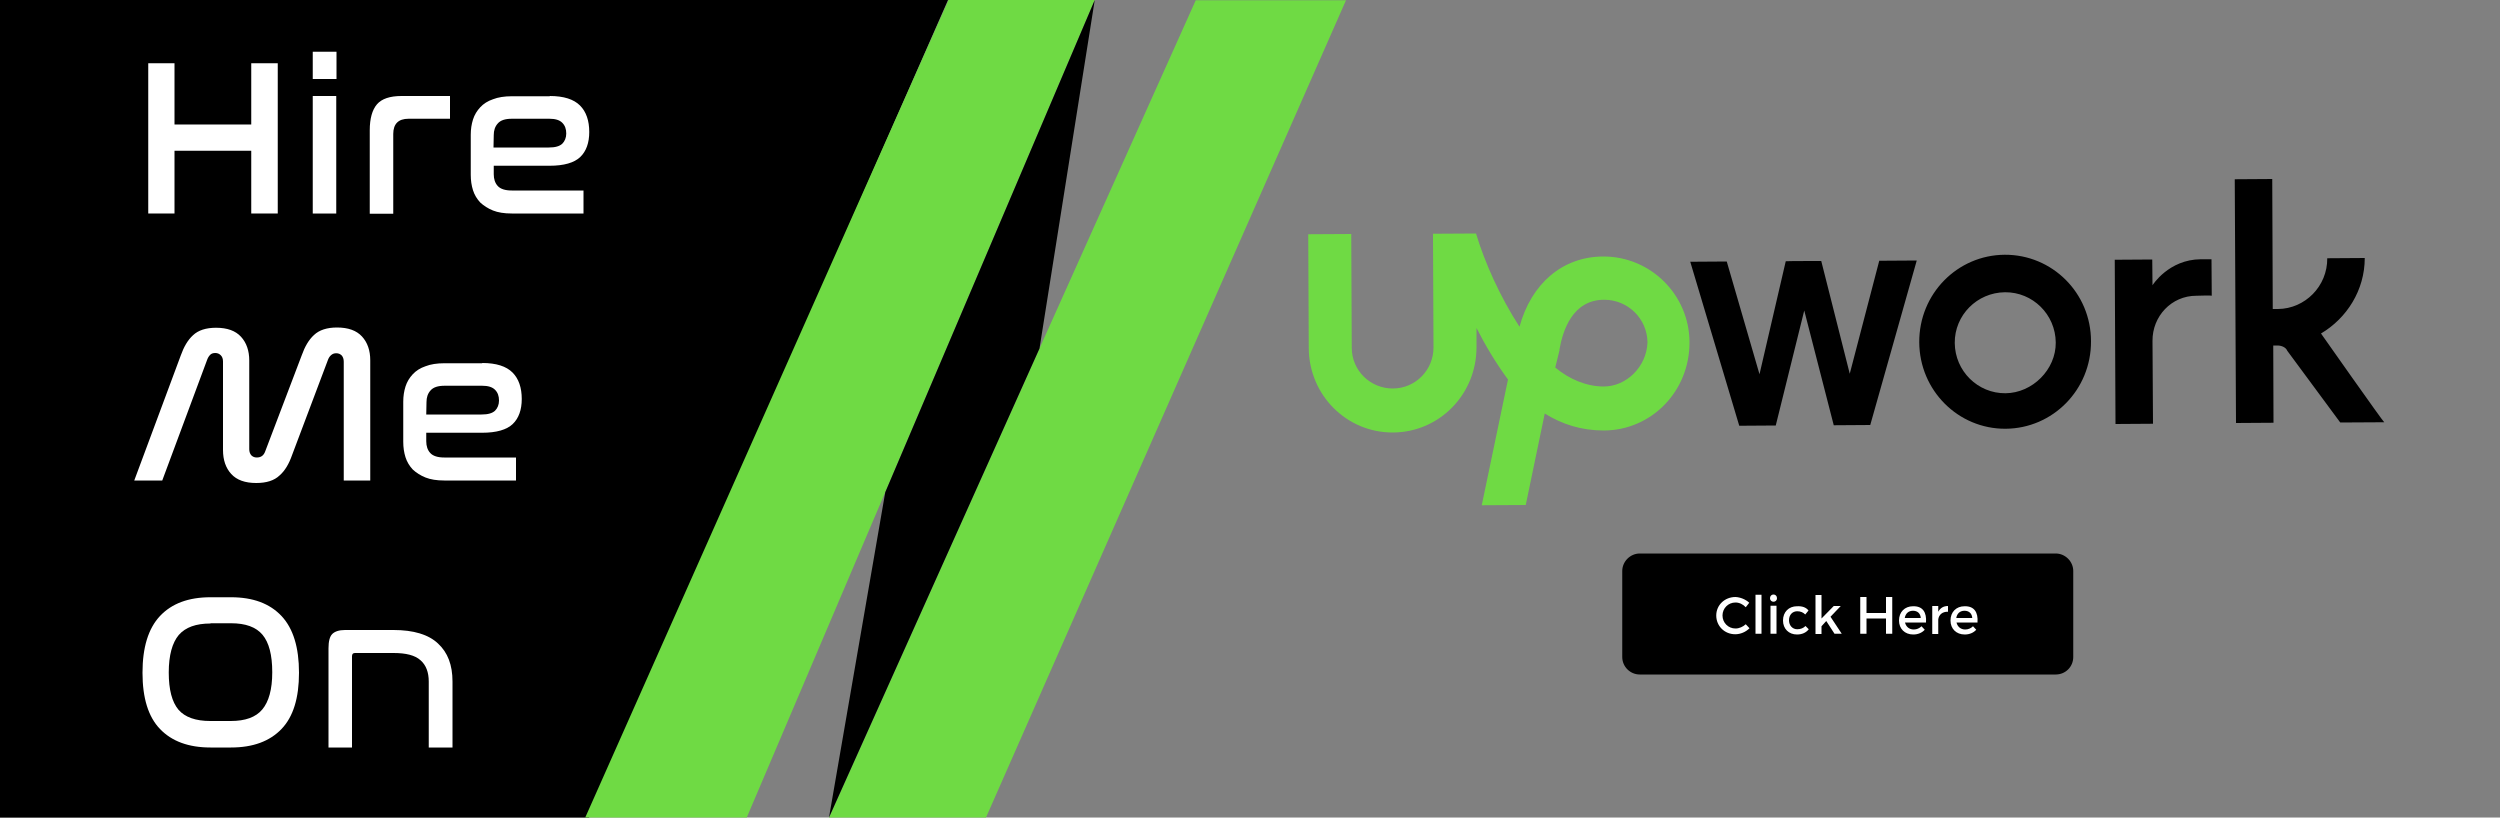
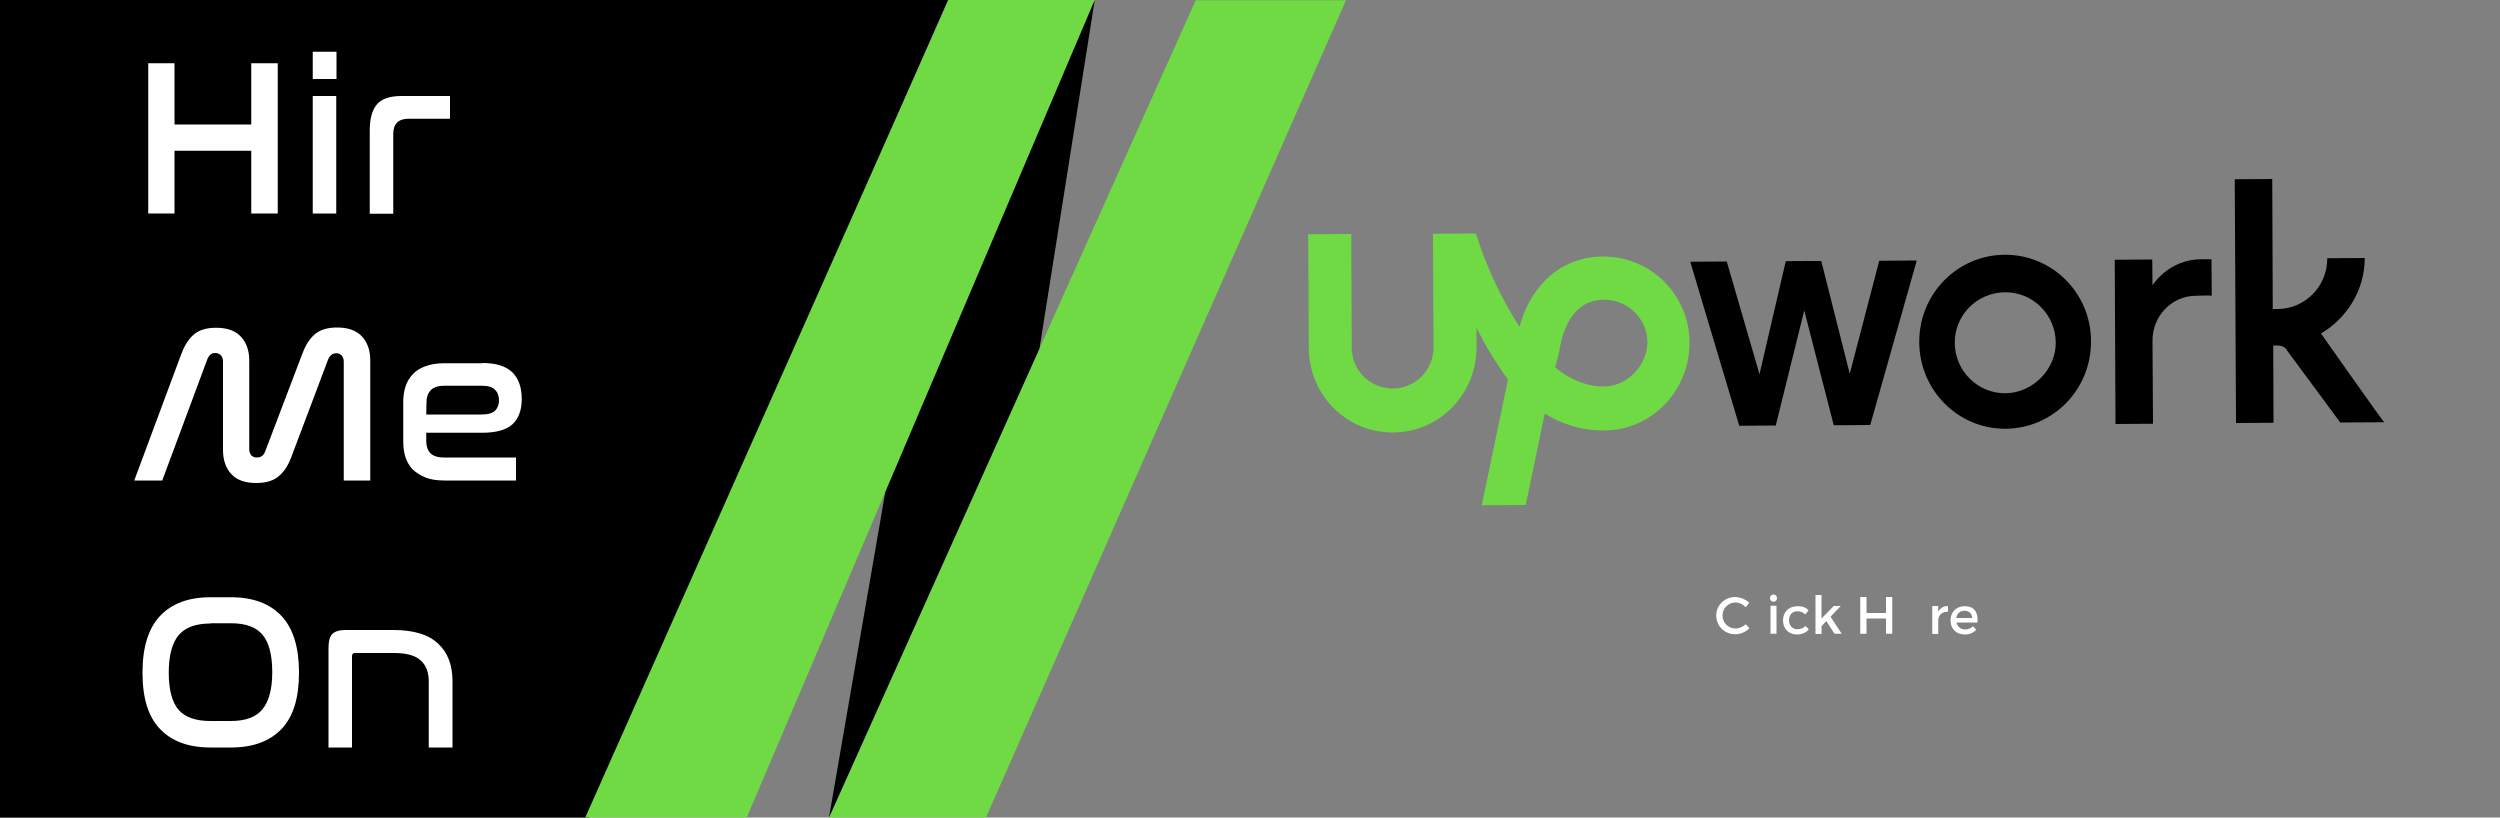
<svg xmlns="http://www.w3.org/2000/svg" version="1.1" id="Layer_1" x="0px" y="0px" viewBox="-3 12 1000 327" style="enable-background:new -3 12 1000 327;" xml:space="preserve">
  <rect x="-3" y="12" width="1000" height="327" fill="#808080" stroke="none" />
  <style type="text/css">
	.st0{fill:#6FDA44;}
	.st1{fill:#FFFFFF;}
</style>
  <polygon id="XMLID_11_" points="-3,12 -3,339 232.6,339 376.2,12 " />
  <polygon id="XMLID_6_" class="st0" points="391.4,339 328.6,339 475.3,12.1 535.4,12.1 " />
  <polygon id="XMLID_4_" class="st0" points="295.7,339 231.1,339 376.4,12 434.9,12 " />
  <polygon id="XMLID_5_" points="412.8,151.4 328.6,339 351.1,208.9 434.9,12 " />
  <path d="M798.9,113.9c-18.9,0.1-34.3,15.6-34.2,35c0.1,19.3,15.6,34.7,34.5,34.6s34.3-15.6,34.2-35  C833.4,129.1,817.8,113.8,798.9,113.9z M799.2,169.3c-11.1,0.1-20.2-8.9-20.3-20.1l0,0c-0.1-11.1,8.9-20.2,20.1-20.3l0,0  c11.1-0.1,20.2,8.9,20.3,20.1l0,0C819.4,159.8,810,169.2,799.2,169.3z M875.5,130.3c-9.9,0-17.6,8.2-17.5,18.1l0.2,33.1l-15,0.1  l-0.3-65.7l15-0.1l0.1,10.3c0,0,6.4-10.3,19.3-10.4h4.3l0.1,14.6C881.5,130.1,875.5,130.3,875.5,130.3z M725.5,116.4l11.4,45.1  l11.8-45.2l15-0.1l-18.6,65.8l-14.6,0.1l-11.8-45.9l-11.4,46l-14.6,0.1l-19.6-65.6l14.6-0.1l13.1,45.1l10.5-45.2  C711.3,116.4,725.5,116.4,725.5,116.4z M925.4,145.4c10.3-6.1,17.5-17.3,17.5-30.2l-15,0.1c0.1,11.2-8.9,20.2-19.7,20.3h-2.1  l-0.2-52l-15,0.1l0.5,97.5l15-0.1l-0.1-30.9h1.7c1.7,0,3.4,0.8,3.9,2.1l21.2,28.7l17.6-0.1C950.5,181.1,925.4,145.4,925.4,145.4z" />
  <path class="st0" d="M638.2,114.6c-16.3,0.1-28.7,10.9-33.4,28.1c-7.8-12-13.9-25.7-17.4-37.3l-17.2,0.1l0.2,45.5  c0,9-7.2,16.4-16.3,16.4c-9,0-16.4-7.2-16.4-16.3l-0.2-45.5l-17.2,0.1l0.2,45.5c0.1,18.9,15.2,33.9,33.7,33.8s33.4-15.2,33.4-34.1  v-7.7c3.5,6.9,7.8,14.1,12.6,20.6l-10.5,50.3l17.6-0.1l7.6-36.6c6.9,4.3,14.6,6.8,23.7,6.8c18.9-0.1,34.3-15.6,34.2-35.4  C672.7,129.9,657.2,114.5,638.2,114.6z M638.5,166.6c-6.9,0-13.8-2.9-19.4-7.6l1.7-6.9v-0.4c1.3-7.3,5.1-19.8,17.9-19.8  c9.5,0,17.2,7.6,17.3,17.1C655.6,158.8,647.5,166.6,638.5,166.6z" />
  <g>
-     <path id="XMLID_2_" d="M819.3,281.8H652.9c-3.8,0-7-3.1-7-7v-34.4c0-3.8,3.2-7,7-7h166.4c3.8,0,7,3.2,7,7v34.4   C826.3,278.7,823.2,281.8,819.3,281.8z" />
    <g id="XMLID_7_">
      <path id="XMLID_10_" class="st1" d="M696.7,253.1l-1.4,1.8c-1.1-1.2-2.6-1.9-4.1-1.9c-2.9,0-5.2,2.3-5.2,5.2    c0,2.9,2.3,5.2,5.2,5.2c1.5,0,3-0.7,4.1-1.7l1.5,1.6c-1.5,1.5-3.6,2.4-5.7,2.4c-4.3,0-7.6-3.3-7.6-7.5c0-4.2,3.4-7.4,7.7-7.4    C693.1,250.9,695.2,251.7,696.7,253.1z" />
-       <path id="XMLID_13_" class="st1" d="M699.2,265.5v-15.6h2.4v15.6H699.2z" />
      <path id="XMLID_15_" class="st1" d="M707.8,251.3c0,0.8-0.6,1.4-1.4,1.4s-1.4-0.6-1.4-1.4c0-0.9,0.6-1.5,1.4-1.5    S707.8,250.4,707.8,251.3z M705.2,265.5v-11.2h2.4v11.2H705.2z" />
      <path id="XMLID_18_" class="st1" d="M720.4,256.2l-1.3,1.6c-0.8-0.8-1.8-1.3-3.2-1.3c-1.9,0-3.3,1.4-3.3,3.6    c0,2.1,1.4,3.6,3.3,3.6c1.4,0,2.5-0.5,3.3-1.3l1.3,1.3c-1,1.3-2.6,2.1-4.7,2.1c-3.3,0-5.6-2.3-5.6-5.6c0-3.4,2.3-5.7,5.6-5.7    C717.8,254.4,719.4,254.9,720.4,256.2z" />
      <path id="XMLID_20_" class="st1" d="M725.6,262.5v3.1h-2.4v-15.6h2.4v9.4l4.9-5h2.8l-4.1,4.3l4.5,6.8h-2.9l-3.3-5.1L725.6,262.5z" />
      <path id="XMLID_22_" class="st1" d="M751.4,265.5v-6.1h-7.8v6.1h-2.5v-14.7h2.5v6.4h7.8v-6.4h2.5v14.7H751.4z" />
-       <path id="XMLID_24_" class="st1" d="M767.4,261H759c0.4,1.7,1.7,2.8,3.5,2.8c1.2,0,2.3-0.5,3.1-1.3l1.3,1.4    c-1.1,1.2-2.7,1.9-4.6,1.9c-3.4,0-5.7-2.3-5.7-5.6c0-3.4,2.3-5.7,5.6-5.7C766.1,254.4,767.7,256.9,767.4,261z M765.3,259.2    c-0.1-1.8-1.3-2.9-3.1-2.9s-3,1.1-3.3,2.9H765.3z" />
      <path id="XMLID_27_" class="st1" d="M772.3,256.7c0.8-1.5,2.1-2.3,3.9-2.3v2.3c-2.2-0.1-3.7,1.2-3.9,3.1v5.8h-2.4v-11.2h2.4V256.7    z" />
      <path id="XMLID_29_" class="st1" d="M788,261h-8.4c0.4,1.7,1.7,2.8,3.5,2.8c1.2,0,2.3-0.5,3.1-1.3l1.3,1.4    c-1.1,1.2-2.7,1.9-4.6,1.9c-3.4,0-5.7-2.3-5.7-5.6c0-3.4,2.3-5.7,5.6-5.7C786.7,254.4,788.3,256.9,788,261z M785.9,259.2    c-0.1-1.8-1.3-2.9-3.1-2.9s-3,1.1-3.3,2.9H785.9z" />
    </g>
  </g>
  <g id="XMLID_3_">
    <path id="XMLID_32_" class="st1" d="M66.8,37.3v24.5h30.7V37.3h10.6v60.1H97.5V72.3H66.8v25.1H56.3V37.3H66.8z" />
    <path id="XMLID_34_" class="st1" d="M131.6,32.7v10.9h-9.5V32.7H131.6z M131.5,50.4v47h-9.4v-47C122.1,50.4,131.5,50.4,131.5,50.4z   " />
    <path id="XMLID_37_" class="st1" d="M177,50.4v9.1h-16.6c-4,0-6.1,2-6.1,6.1v31.9h-9.4V64.1c0-4.7,1-8.2,2.9-10.4s5.2-3.3,9.8-3.3   H177z" />
-     <path id="XMLID_39_" class="st1" d="M216.9,50.4c5.6,0,9.6,1.3,12.1,3.8s3.7,6.1,3.7,10.6c0,4.3-1.2,7.7-3.6,10   c-2.4,2.3-6.5,3.5-12.3,3.5h-22.3v3.4c0,1.9,0.5,3.5,1.6,4.7s3,1.8,5.6,1.8h28.7v9.2h-28.7c-3,0-5.5-0.4-7.5-1.2   c-2-0.8-3.7-1.9-5.1-3.2c-1.3-1.4-2.3-3-2.9-4.9c-0.6-1.9-0.9-3.9-0.9-6.2v-16c0-2.2,0.3-4.2,0.9-6.1c0.6-1.9,1.6-3.5,2.9-4.9   c1.3-1.4,3-2.5,5.1-3.2c2-0.8,4.6-1.2,7.5-1.2h15.2V50.4z M194.4,71h22.1c2.6,0,4.3-0.5,5.4-1.5c1-1,1.6-2.4,1.6-4.1   c0-1.8-0.5-3.2-1.6-4.3s-2.8-1.6-5.1-1.6h-15.1c-2.6,0-4.5,0.6-5.6,1.9c-1.1,1.2-1.6,2.8-1.6,4.6L194.4,71L194.4,71z" />
    <path id="XMLID_42_" class="st1" d="M61.9,204.2H50.7l18.6-50c1.2-3.4,2.8-6.2,4.9-8.1c2.1-2,5.2-3,9.2-3c4.5,0,7.8,1.2,10,3.6   s3.3,5.6,3.3,9.5v35.5c0,1,0.3,1.8,0.8,2.4c0.6,0.6,1.3,0.9,2.2,0.9c1.7,0,2.8-0.8,3.4-2.5l14.6-38.4c1.2-3.4,2.8-6.2,4.9-8.1   c2.1-2,5.2-3,9.2-3c4.5,0,7.8,1.2,10,3.6c2.2,2.4,3.3,5.6,3.3,9.5v48.1h-10.6v-47.5c0-1.1-0.3-1.9-0.8-2.5   c-0.6-0.6-1.3-0.9-2.2-0.9c-0.8,0-1.4,0.2-2,0.7c-0.6,0.5-1,1.1-1.3,1.9l-14.4,38.2c-1.2,3.4-2.8,6.2-5,8.1c-2.1,2-5.2,3-9.3,3   c-4.5,0-7.8-1.2-10-3.6c-2.2-2.4-3.3-5.6-3.3-9.6v-35.4c0-1.1-0.3-1.9-0.9-2.5s-1.3-0.9-2.2-0.9c-0.8,0-1.5,0.2-2,0.7   s-0.9,1.1-1.2,1.9L61.9,204.2z" />
    <path id="XMLID_44_" class="st1" d="M189.9,157.2c5.6,0,9.6,1.3,12.1,3.8s3.7,6.1,3.7,10.6c0,4.3-1.2,7.7-3.6,10   c-2.4,2.3-6.5,3.5-12.3,3.5h-22.3v3.4c0,1.9,0.5,3.5,1.6,4.7s3,1.8,5.6,1.8h28.7v9.2h-28.7c-3,0-5.5-0.4-7.5-1.2s-3.7-1.9-5.1-3.2   c-1.3-1.4-2.3-3-2.9-4.9c-0.6-1.9-0.9-3.9-0.9-6.2v-16c0-2.2,0.3-4.2,0.9-6.1c0.6-1.9,1.6-3.5,2.9-4.9c1.3-1.4,3-2.5,5.1-3.2   c2-0.8,4.6-1.2,7.5-1.2h15.2V157.2z M167.5,177.8h22.1c2.6,0,4.3-0.5,5.4-1.5c1-1,1.6-2.4,1.6-4.1c0-1.8-0.5-3.2-1.6-4.3   s-2.8-1.6-5.1-1.6h-15.1c-2.6,0-4.5,0.6-5.6,1.9c-1.1,1.2-1.6,2.8-1.6,4.6L167.5,177.8L167.5,177.8z" />
    <path id="XMLID_47_" class="st1" d="M89.4,250.9c8.8,0,15.5,2.5,20.2,7.5s7,12.6,7,22.7c0,10.1-2.3,17.6-7,22.5   c-4.7,4.9-11.4,7.4-20.2,7.4h-8.2c-8.8,0-15.5-2.5-20.2-7.4c-4.7-4.9-7-12.4-7-22.5c0-10.1,2.3-17.7,7-22.7s11.4-7.5,20.2-7.5H89.4   z M81.2,261.4c-5.8,0-10,1.5-12.7,4.6c-2.6,3.1-4,8.1-4,15s1.3,11.8,3.9,14.9c2.6,3,6.9,4.5,12.7,4.5h8.2c5.8,0,10-1.5,12.6-4.6   c2.6-3.1,4-8,4-14.9c0-6.9-1.3-11.9-3.9-15c-2.6-3.1-6.8-4.6-12.6-4.6h-8.2V261.4z" />
    <path id="XMLID_50_" class="st1" d="M154.4,264c8,0,14,1.8,17.8,5.4c3.9,3.6,5.8,8.6,5.8,15.2V311h-9.5v-26.4   c0-3.7-1.1-6.6-3.3-8.5c-2.2-2-5.8-2.9-10.8-2.9H139c-0.8,0-1.2,0.4-1.2,1.3V311h-9.4v-39.7c0-2.8,0.5-4.7,1.5-5.7s2.7-1.6,5.1-1.6   L154.4,264L154.4,264z" />
  </g>
</svg>